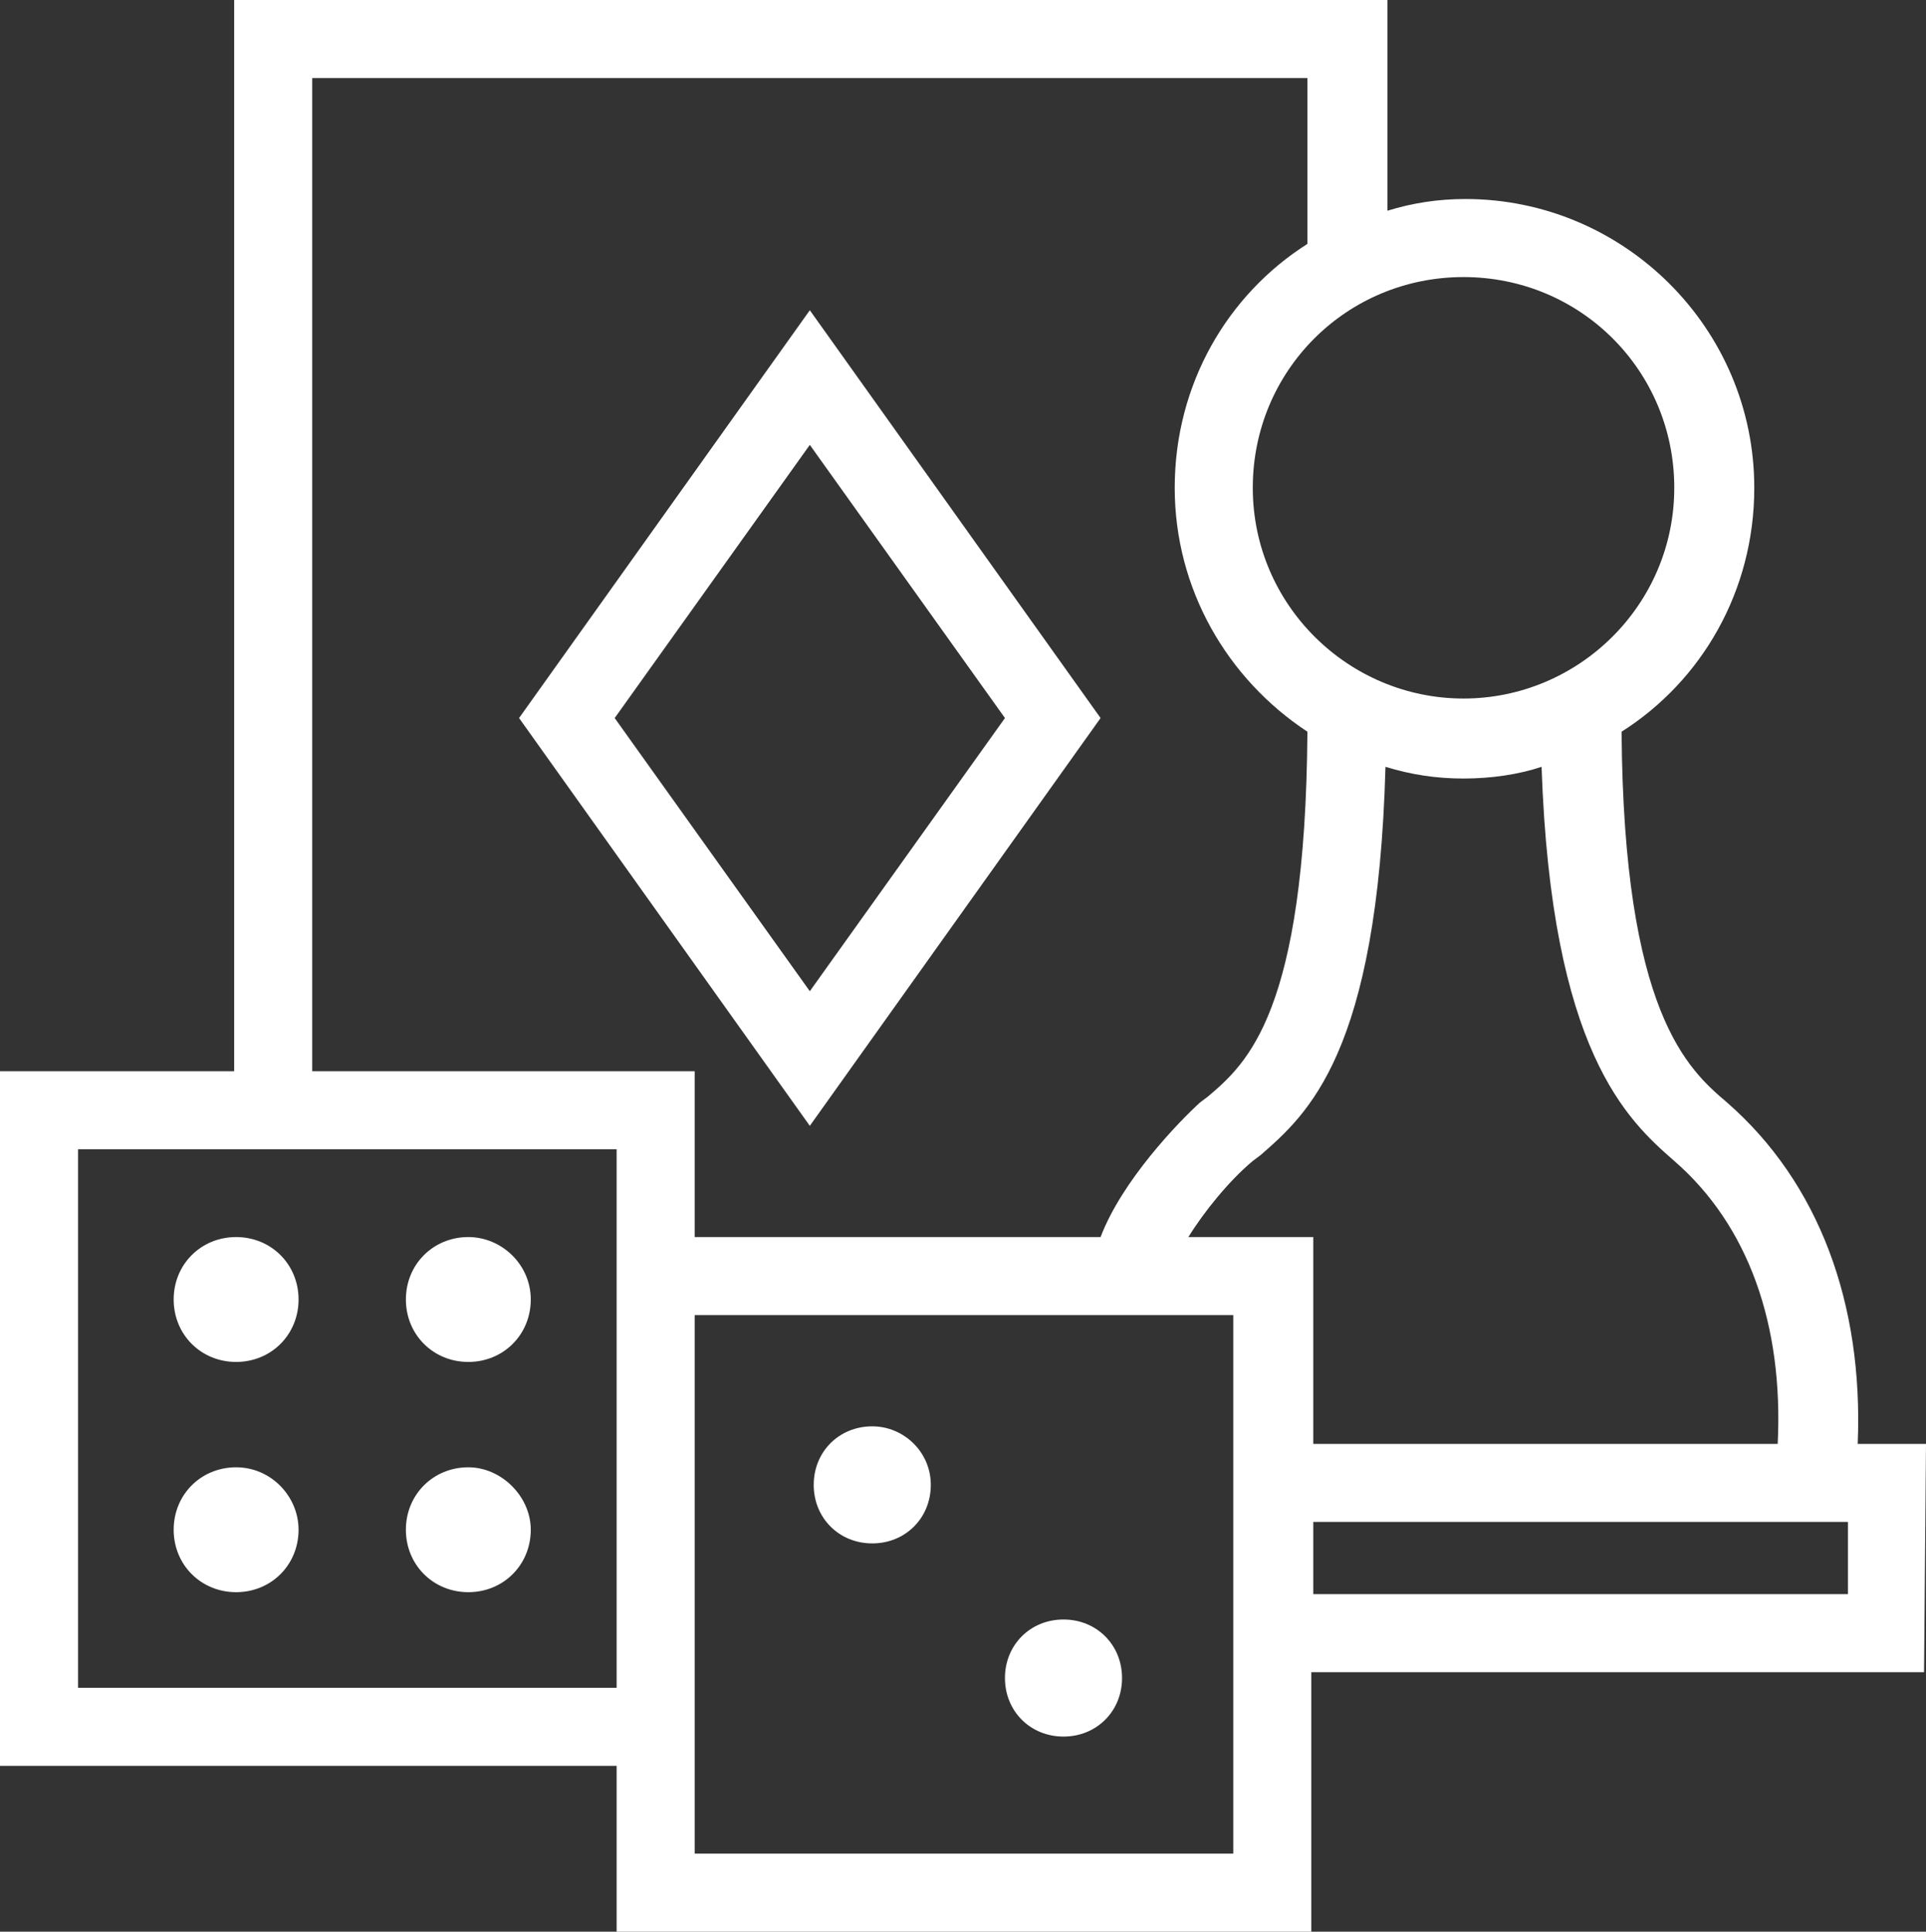
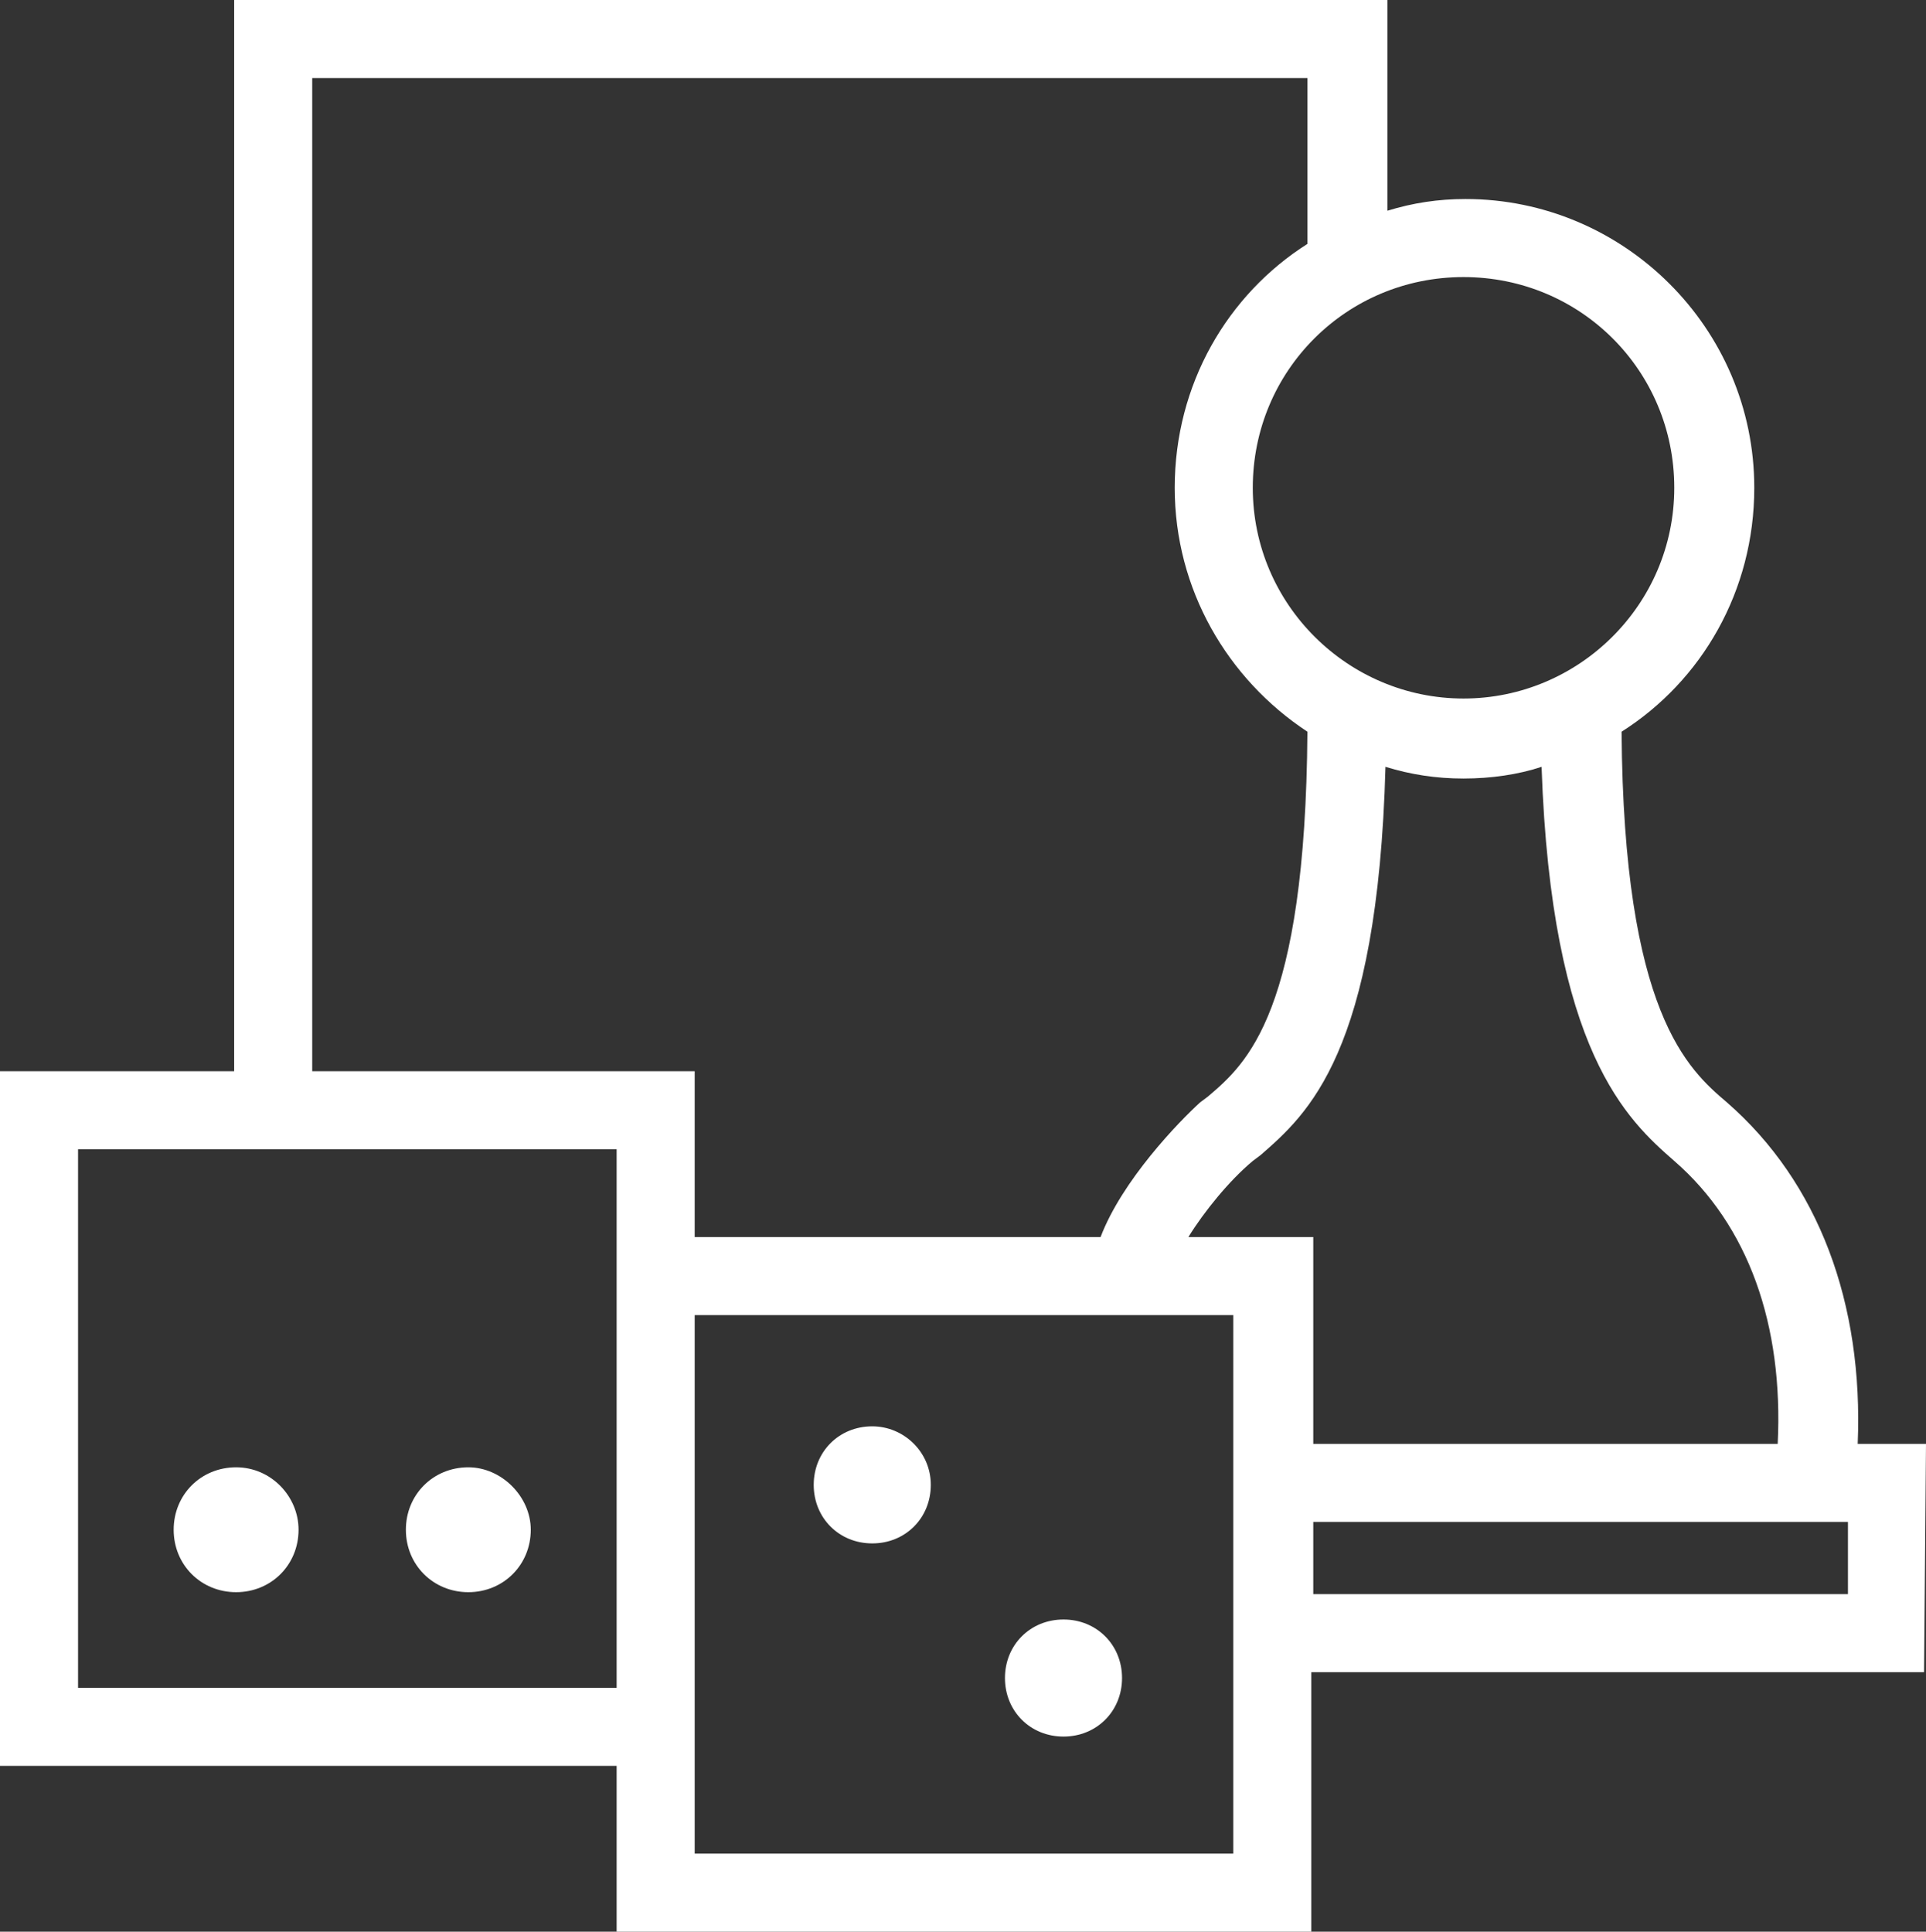
<svg xmlns="http://www.w3.org/2000/svg" version="1.1" id="Layer_1" x="0px" y="0px" viewBox="0 0 98.7 99" style="enable-background:new 0 0 98.7 99;" xml:space="preserve">
  <rect x="0" y="0" width="98.7" height="99" fill="#333333" stroke="none" />
  <style type="text/css">
	.st0{fill:#FFFFFF;}
</style>
  <g id="Layer_2_1_">
</g>
  <g id="Layer_1_1_">
    <path class="st0" d="M98.7,74h-3.5c0.3-7.2-2-13.4-6.7-17.5c-2-1.7-5.3-4.6-5.4-19c4.1-2.6,6.8-7.2,6.8-12.5   c0-8.2-6.7-14.8-14.8-14.8c-1.4,0-2.7,0.2-4,0.6V0H12v54.9H0v35.6h31.6V99h35.6V85.7h31.4L98.7,74L98.7,74z M85.8,59.5   c3.8,3.3,5.6,8.4,5.3,14.5H67.3V63.4h-6.4c0.8-1.3,2.1-2.9,3.3-3.9l0.4-0.3c2.4-2.1,6-5.2,6.4-19.9c1.3,0.4,2.6,0.6,4,0.6   s2.8-0.2,4-0.6C79.5,53.9,83.4,57.4,85.8,59.5z M85.8,25c0,6-4.9,10.8-10.8,10.8S64.2,31,64.2,25S69,14.2,75,14.2S85.8,19,85.8,25z    M16,4h51v8.5c-4.1,2.6-6.8,7.2-6.8,12.5c0,5.2,2.7,9.8,6.8,12.5c-0.1,14.4-3.1,17-5.1,18.7l-0.4,0.3c-1.1,1-4,4-5.1,6.9H35.6v-8.5   H16V4z M4,86.5V58.9h27.6v4.5v23.1H4z M63.3,95H35.6V67.4h27.6V74v11.7V95H63.3z M94.7,81.7H67.3V78h27.4   C94.7,78,94.7,81.7,94.7,81.7z" />
-     <path class="st0" d="M56.4,36.8L41.5,15.9L26.6,36.8l14.9,20.9L56.4,36.8z M41.5,22.8l10,14l-10,14l-10-14L41.5,22.8z" />
-     <path class="st0" d="M12.1,63.4c-1.8,0-3.2,1.4-3.2,3.2c0,1.8,1.4,3.2,3.2,3.2s3.2-1.4,3.2-3.2S13.9,63.4,12.1,63.4z" />
-     <path class="st0" d="M24,63.4c-1.8,0-3.2,1.4-3.2,3.2c0,1.8,1.4,3.2,3.2,3.2c1.8,0,3.2-1.4,3.2-3.2S25.7,63.4,24,63.4z" />
    <path class="st0" d="M12.1,75.2c-1.8,0-3.2,1.4-3.2,3.2c0,1.8,1.4,3.2,3.2,3.2s3.2-1.4,3.2-3.2C15.3,76.7,13.9,75.2,12.1,75.2z" />
    <path class="st0" d="M24,75.2c-1.8,0-3.2,1.4-3.2,3.2c0,1.8,1.4,3.2,3.2,3.2c1.8,0,3.2-1.4,3.2-3.2C27.2,76.7,25.7,75.2,24,75.2z" />
    <path class="st0" d="M44.7,73.1c-1.7,0-3,1.3-3,3s1.3,3,3,3s3-1.3,3-3S46.3,73.1,44.7,73.1z" />
    <path class="st0" d="M54.5,83c-1.7,0-3,1.3-3,3s1.3,3,3,3s3-1.3,3-3S56.2,83,54.5,83z" />
  </g>
</svg>